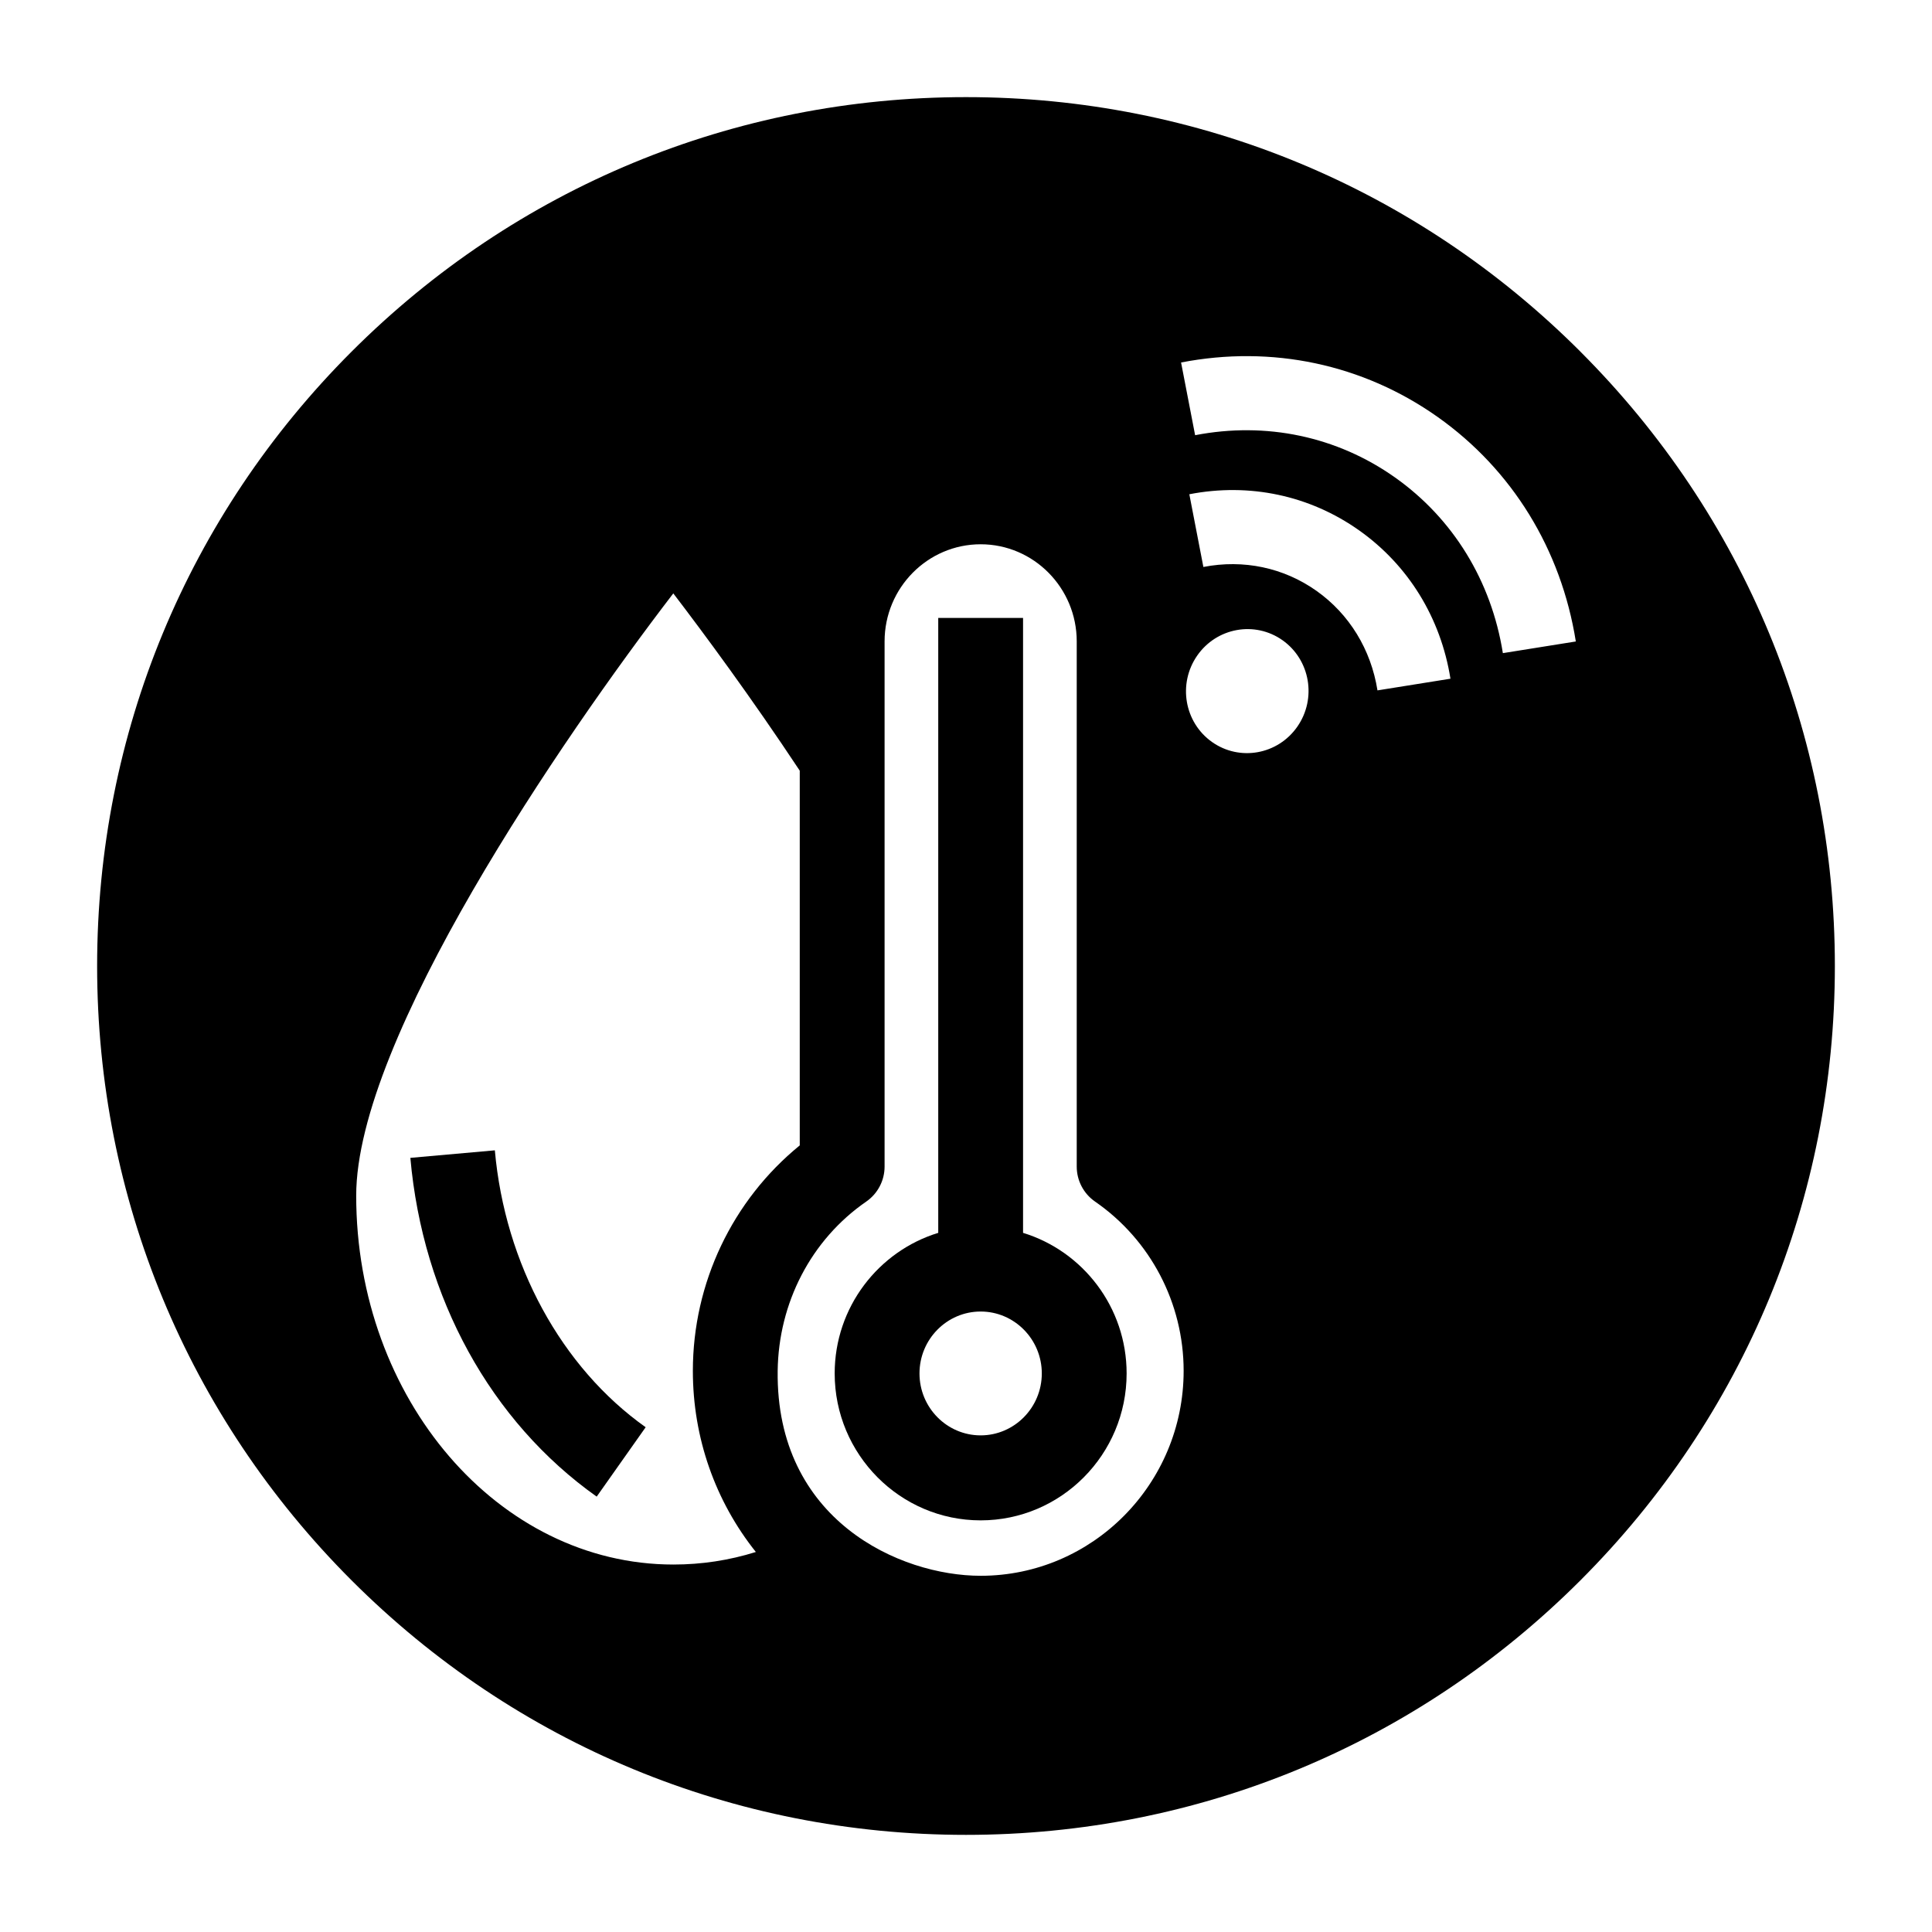
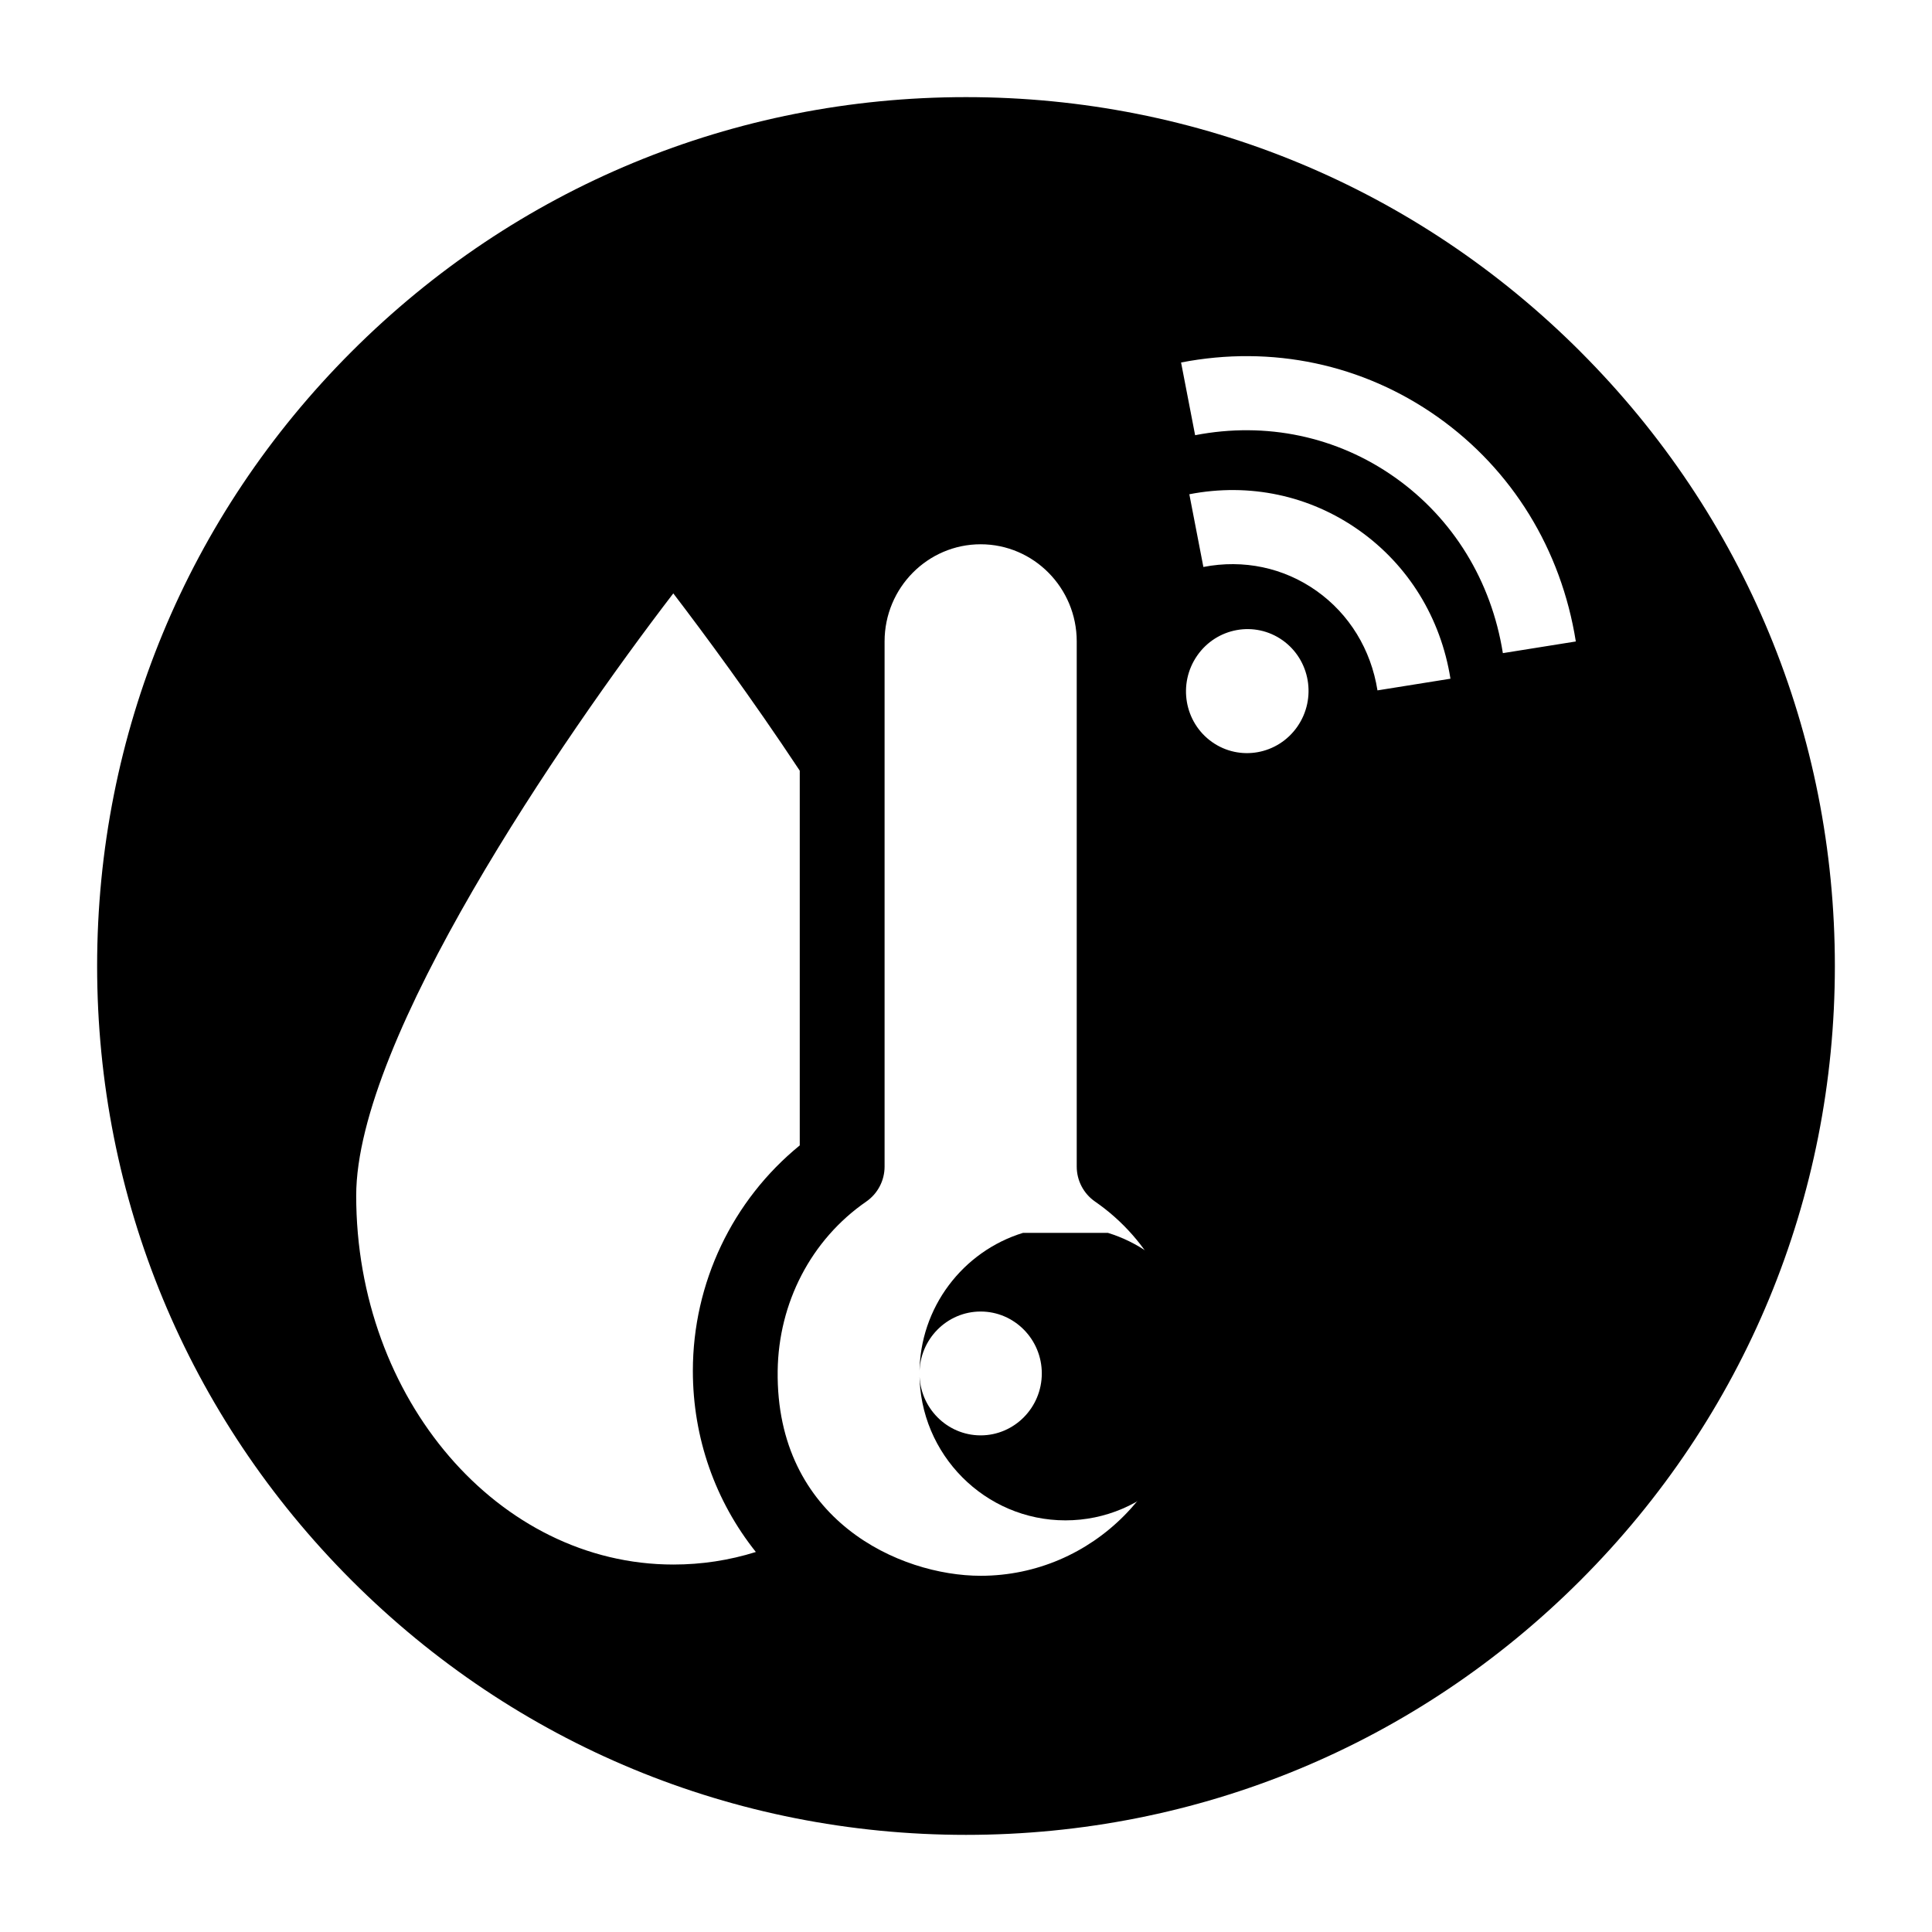
<svg xmlns="http://www.w3.org/2000/svg" fill="#000000" width="800px" height="800px" version="1.1" viewBox="144 144 512 512">
  <g>
-     <path d="m415.12 470.72v-162.96h-22.477v162.96c-15.863 4.859-27.445 19.719-27.445 37.254 0 21.469 17.355 38.938 38.684 38.938 21.332 0 38.684-17.465 38.684-38.938 0-17.535-11.582-32.395-27.445-37.254zm-11.238 53.668c-8.938 0-16.207-7.359-16.207-16.41 0-9.051 7.269-16.41 16.207-16.41s16.207 7.359 16.207 16.41c-0.004 9.047-7.273 16.41-16.207 16.41z" />
-     <path d="m275.14 448.85-22.391 1.996c3.297 37.145 21.297 69.867 49.379 89.777l12.98-18.391c-22.352-15.848-37.297-43.281-39.969-73.383z" />
+     <path d="m415.12 470.72v-162.96v162.96c-15.863 4.859-27.445 19.719-27.445 37.254 0 21.469 17.355 38.938 38.684 38.938 21.332 0 38.684-17.465 38.684-38.938 0-17.535-11.582-32.395-27.445-37.254zm-11.238 53.668c-8.938 0-16.207-7.359-16.207-16.41 0-9.051 7.269-16.41 16.207-16.41s16.207 7.359 16.207 16.41c-0.004 9.047-7.273 16.41-16.207 16.41z" />
    <path d="m562.82 237.18c-43.492-43.492-101.31-67.441-162.82-67.441s-119.33 23.949-162.82 67.441c-43.492 43.488-67.441 101.31-67.441 162.82s23.949 119.32 67.441 162.82c43.488 43.488 101.31 67.438 162.82 67.438s119.32-23.949 162.82-67.441c43.488-43.488 67.438-101.31 67.438-162.81s-23.949-119.33-67.438-162.82zm-218.51 318.11c-7.066 2.215-14.371 3.328-21.848 3.328-46.355 0-84.066-43.852-84.066-97.754 0-41.52 54.395-120.98 84.035-159.61 8 10.469 20.559 27.422 33.512 46.984v99.305c-17.844 14.543-28.328 36.457-28.328 59.75 0 17.742 5.941 34.523 16.695 48zm59.574 6.309c-21.375 0-54.293-14.695-53.793-54.309 0.227-17.93 8.773-34.699 23.473-44.859 3.043-2.102 4.859-5.57 4.859-9.27v-139.18c0-14.195 11.422-25.742 25.461-25.742 14.039 0 25.461 11.547 25.461 25.742v139.18c0 3.703 1.816 7.168 4.859 9.27 14.699 10.16 23.473 26.926 23.473 44.859 0 29.945-24.133 54.309-53.793 54.309zm83.938-225.05c-5.16 7.445-15.289 9.273-22.625 4.086-7.336-5.191-9.098-15.434-3.938-22.879s15.289-9.273 22.625-4.086c7.332 5.191 9.098 15.434 3.938 22.879zm21.223-9.59c-1.727-10.855-7.473-20.227-16.176-26.387-8.68-6.141-19.32-8.387-29.961-6.32l-3.723-19.27c15.926-3.09 31.898 0.305 44.977 9.555 13.055 9.234 21.656 23.203 24.223 39.328zm33.23-9.871c-3.043-19.141-13.195-35.676-28.582-46.559-15.359-10.867-34.172-14.84-52.973-11.195l-3.723-19.27c24.082-4.672 48.227 0.453 67.988 14.43 19.734 13.961 32.742 35.094 36.625 59.504z" />
  </g>
</svg>